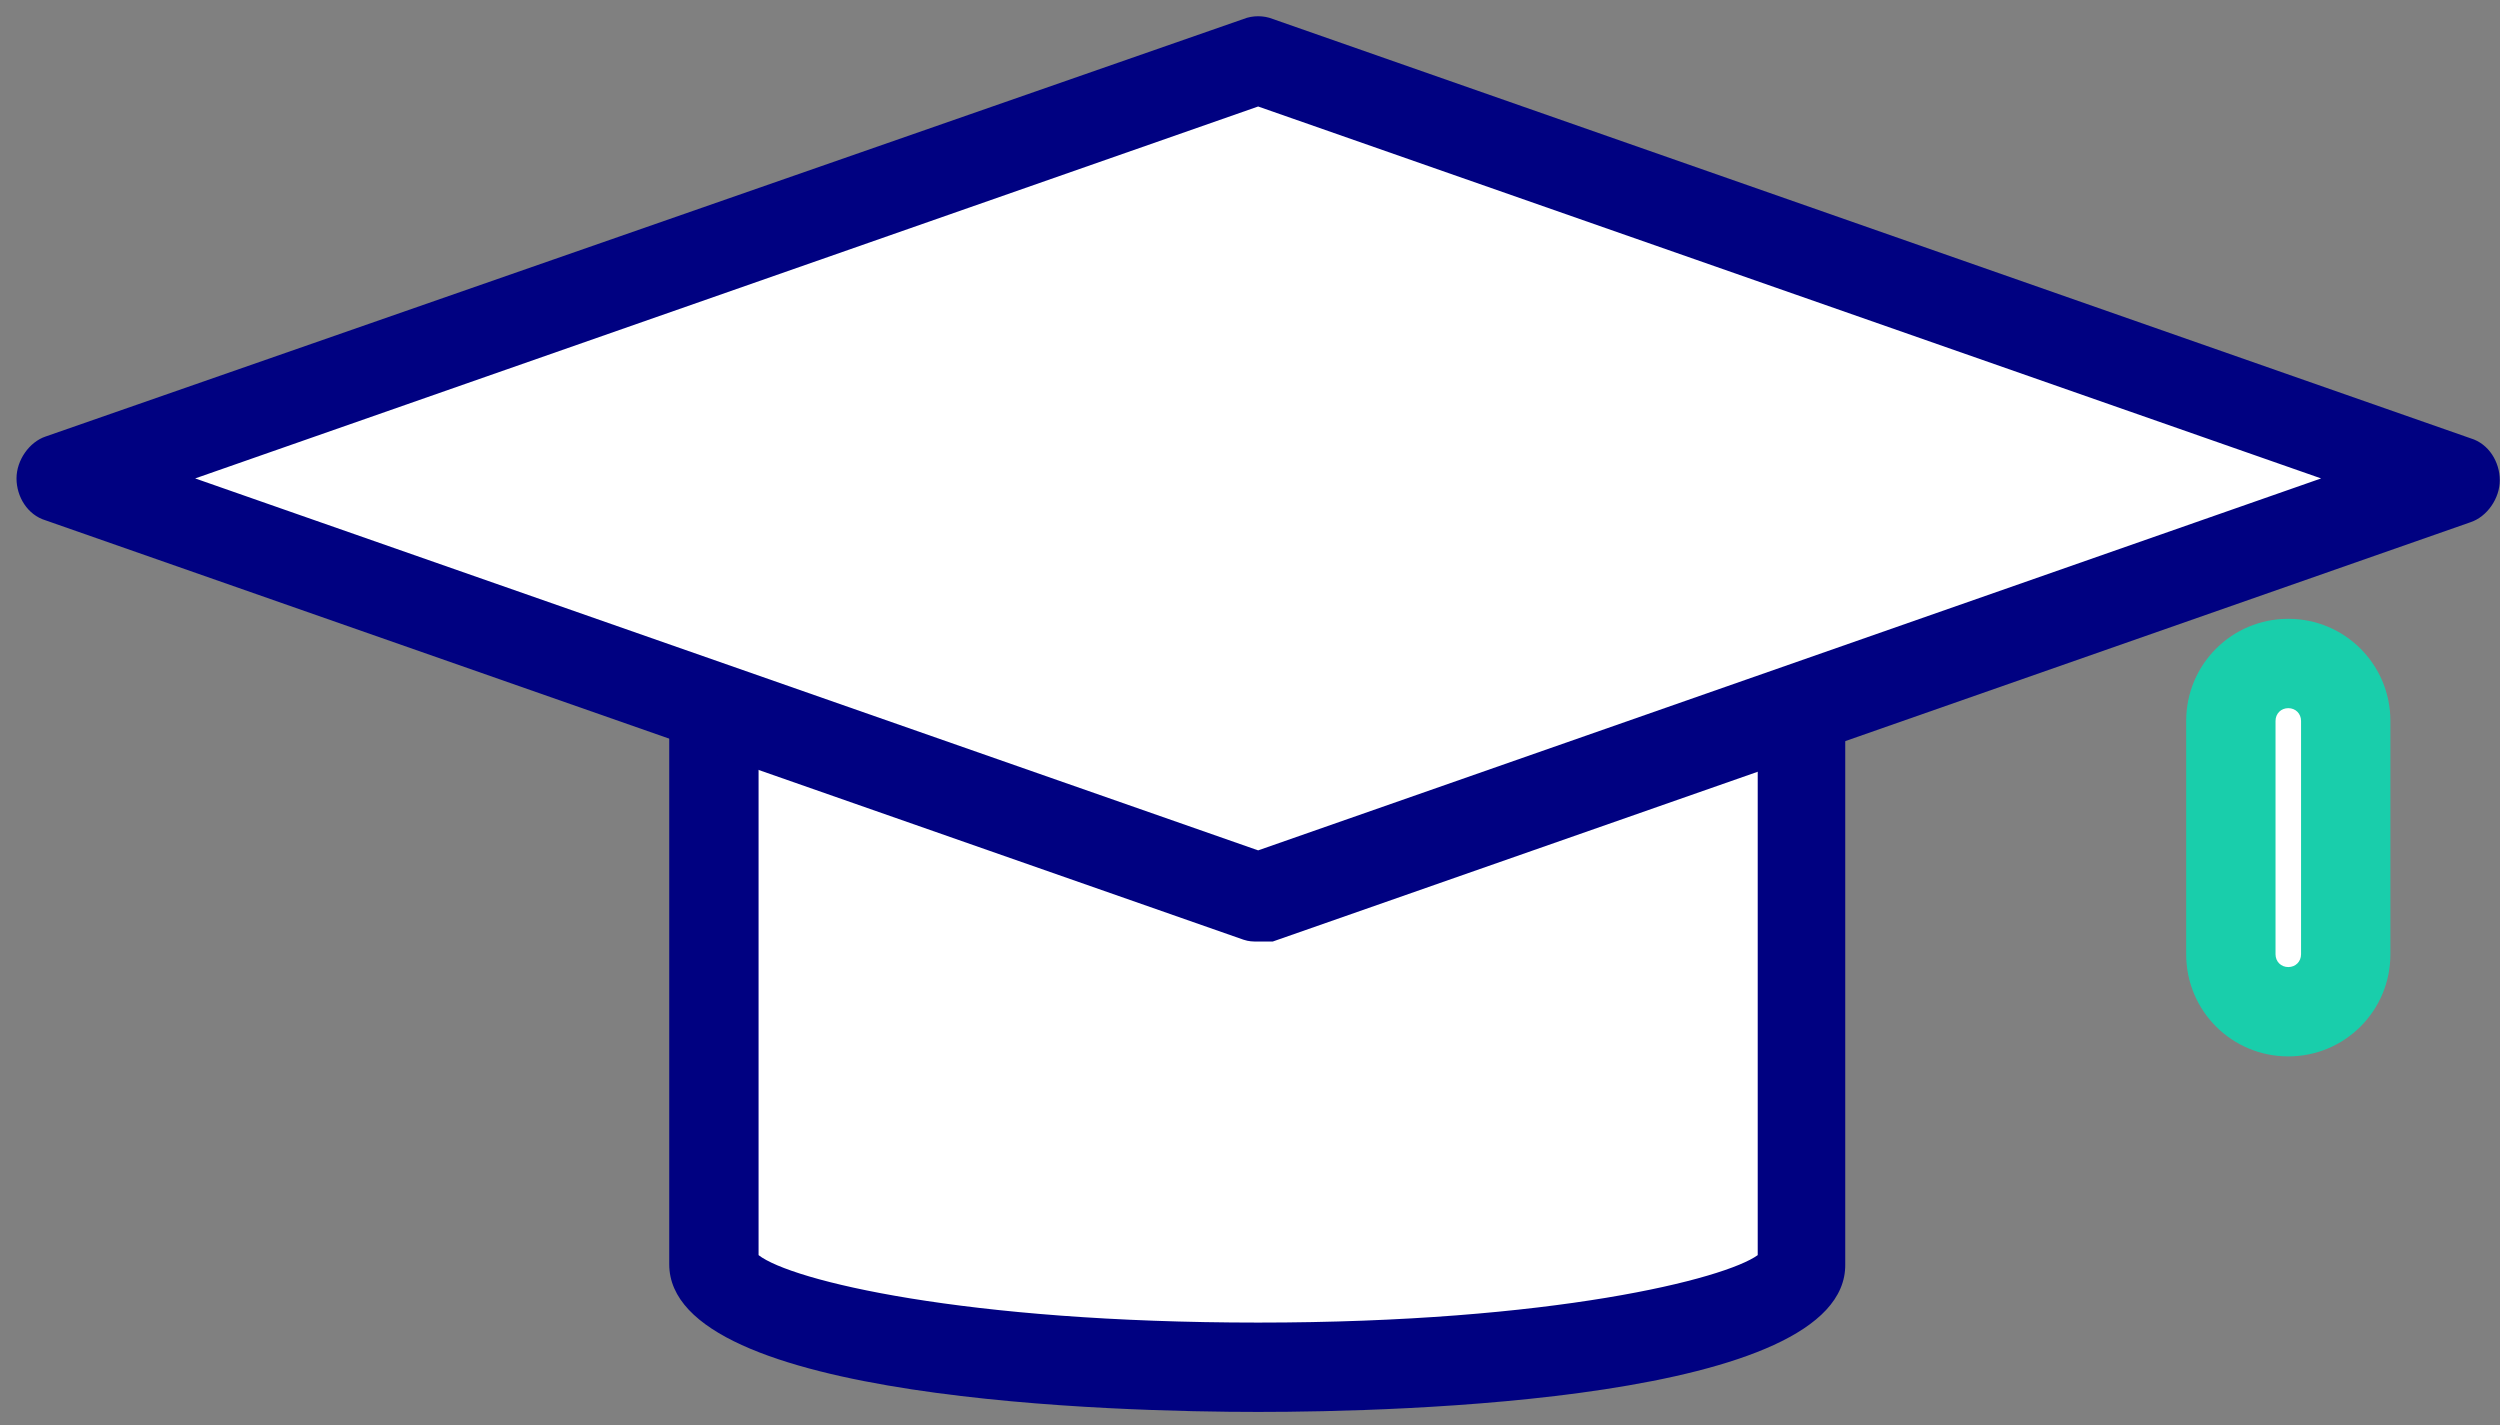
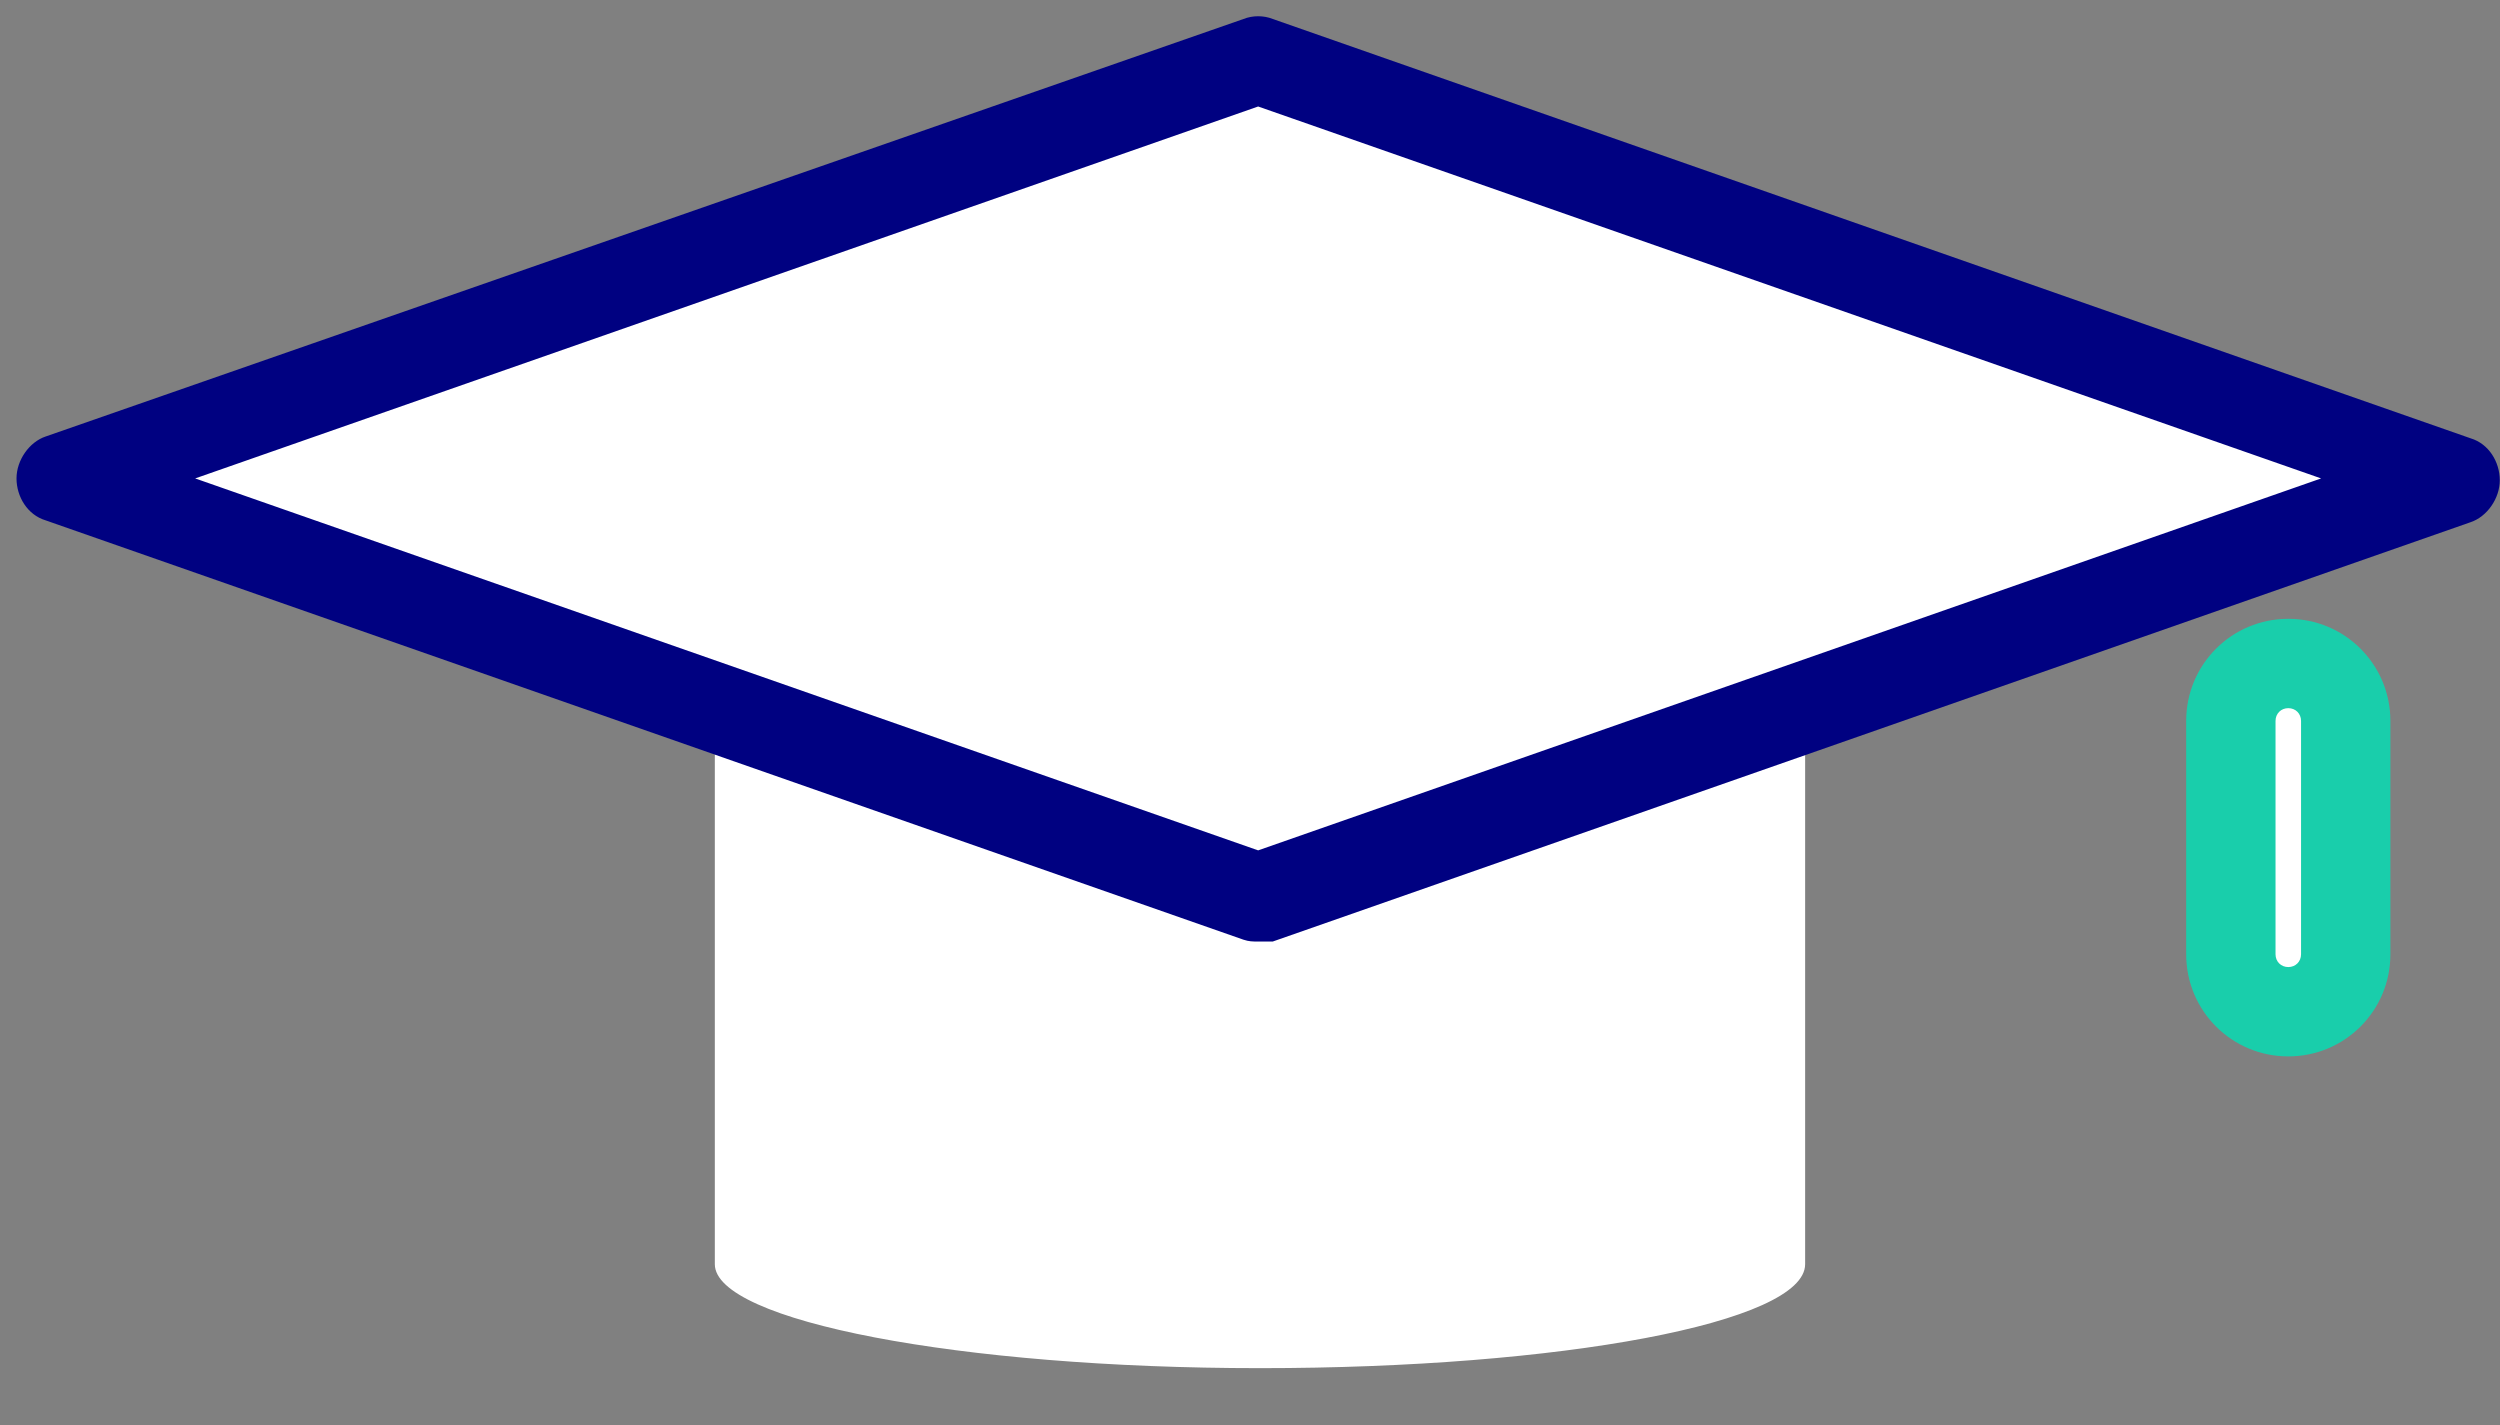
<svg xmlns="http://www.w3.org/2000/svg" width="114" height="65" viewBox="0 0 114 65" fill="none">
  <rect x="0" y="0" width="114" height="65" fill="#808080" stroke="none" />
  <path d="M32.596 25.64V57.649C32.596 60.226 43.737 62.388 57.455 62.388C71.173 62.388 82.314 60.309 82.314 57.649V25.64H32.596Z" fill="white" />
-   <path d="M57.372 64.384C51.053 64.384 30.517 63.885 30.517 57.65V25.64C30.517 24.56 31.432 23.645 32.513 23.645H82.148C83.229 23.645 84.143 24.56 84.143 25.64V57.65C84.226 63.885 63.691 64.384 57.372 64.384ZM34.591 57.234C36.088 58.398 43.986 60.31 57.372 60.31C70.841 60.31 78.656 58.315 80.152 57.234V27.719H34.591V57.234Z" fill="#000181" />
  <path d="M57.371 2.776L2.748 21.815L57.371 40.938L111.995 21.815L57.371 2.776Z" fill="white" />
  <path d="M57.372 42.934C57.122 42.934 56.956 42.934 56.706 42.851L2.083 23.729C1.252 23.479 0.753 22.648 0.753 21.816C0.753 20.985 1.335 20.154 2.083 19.904L56.706 0.865C57.122 0.699 57.621 0.699 58.037 0.865L112.66 19.987C113.492 20.237 113.99 21.068 113.99 21.9C113.99 22.731 113.408 23.562 112.66 23.812L58.037 42.934C57.87 42.934 57.621 42.934 57.372 42.934ZM8.9 21.816L57.372 38.777L105.843 21.816L57.372 4.856L8.9 21.816Z" fill="#000181" />
  <path d="M104.346 30.297C102.932 30.297 101.685 31.461 101.685 32.958V43.6C101.685 45.013 102.849 46.26 104.346 46.26C105.759 46.26 107.006 45.096 107.006 43.6V32.958C106.923 31.461 105.759 30.297 104.346 30.297Z" fill="white" />
  <path d="M104.346 48.172C101.769 48.172 99.69 46.093 99.69 43.516V32.874C99.69 30.297 101.769 28.218 104.346 28.218C106.923 28.218 109.002 30.297 109.002 32.874V43.516C109.002 46.093 106.923 48.172 104.346 48.172ZM104.346 32.292C104.014 32.292 103.764 32.541 103.764 32.874V43.516C103.764 43.849 104.014 44.098 104.346 44.098C104.679 44.098 104.928 43.849 104.928 43.516V32.874C104.928 32.541 104.679 32.292 104.346 32.292Z" fill="#19CEAB" />
</svg>